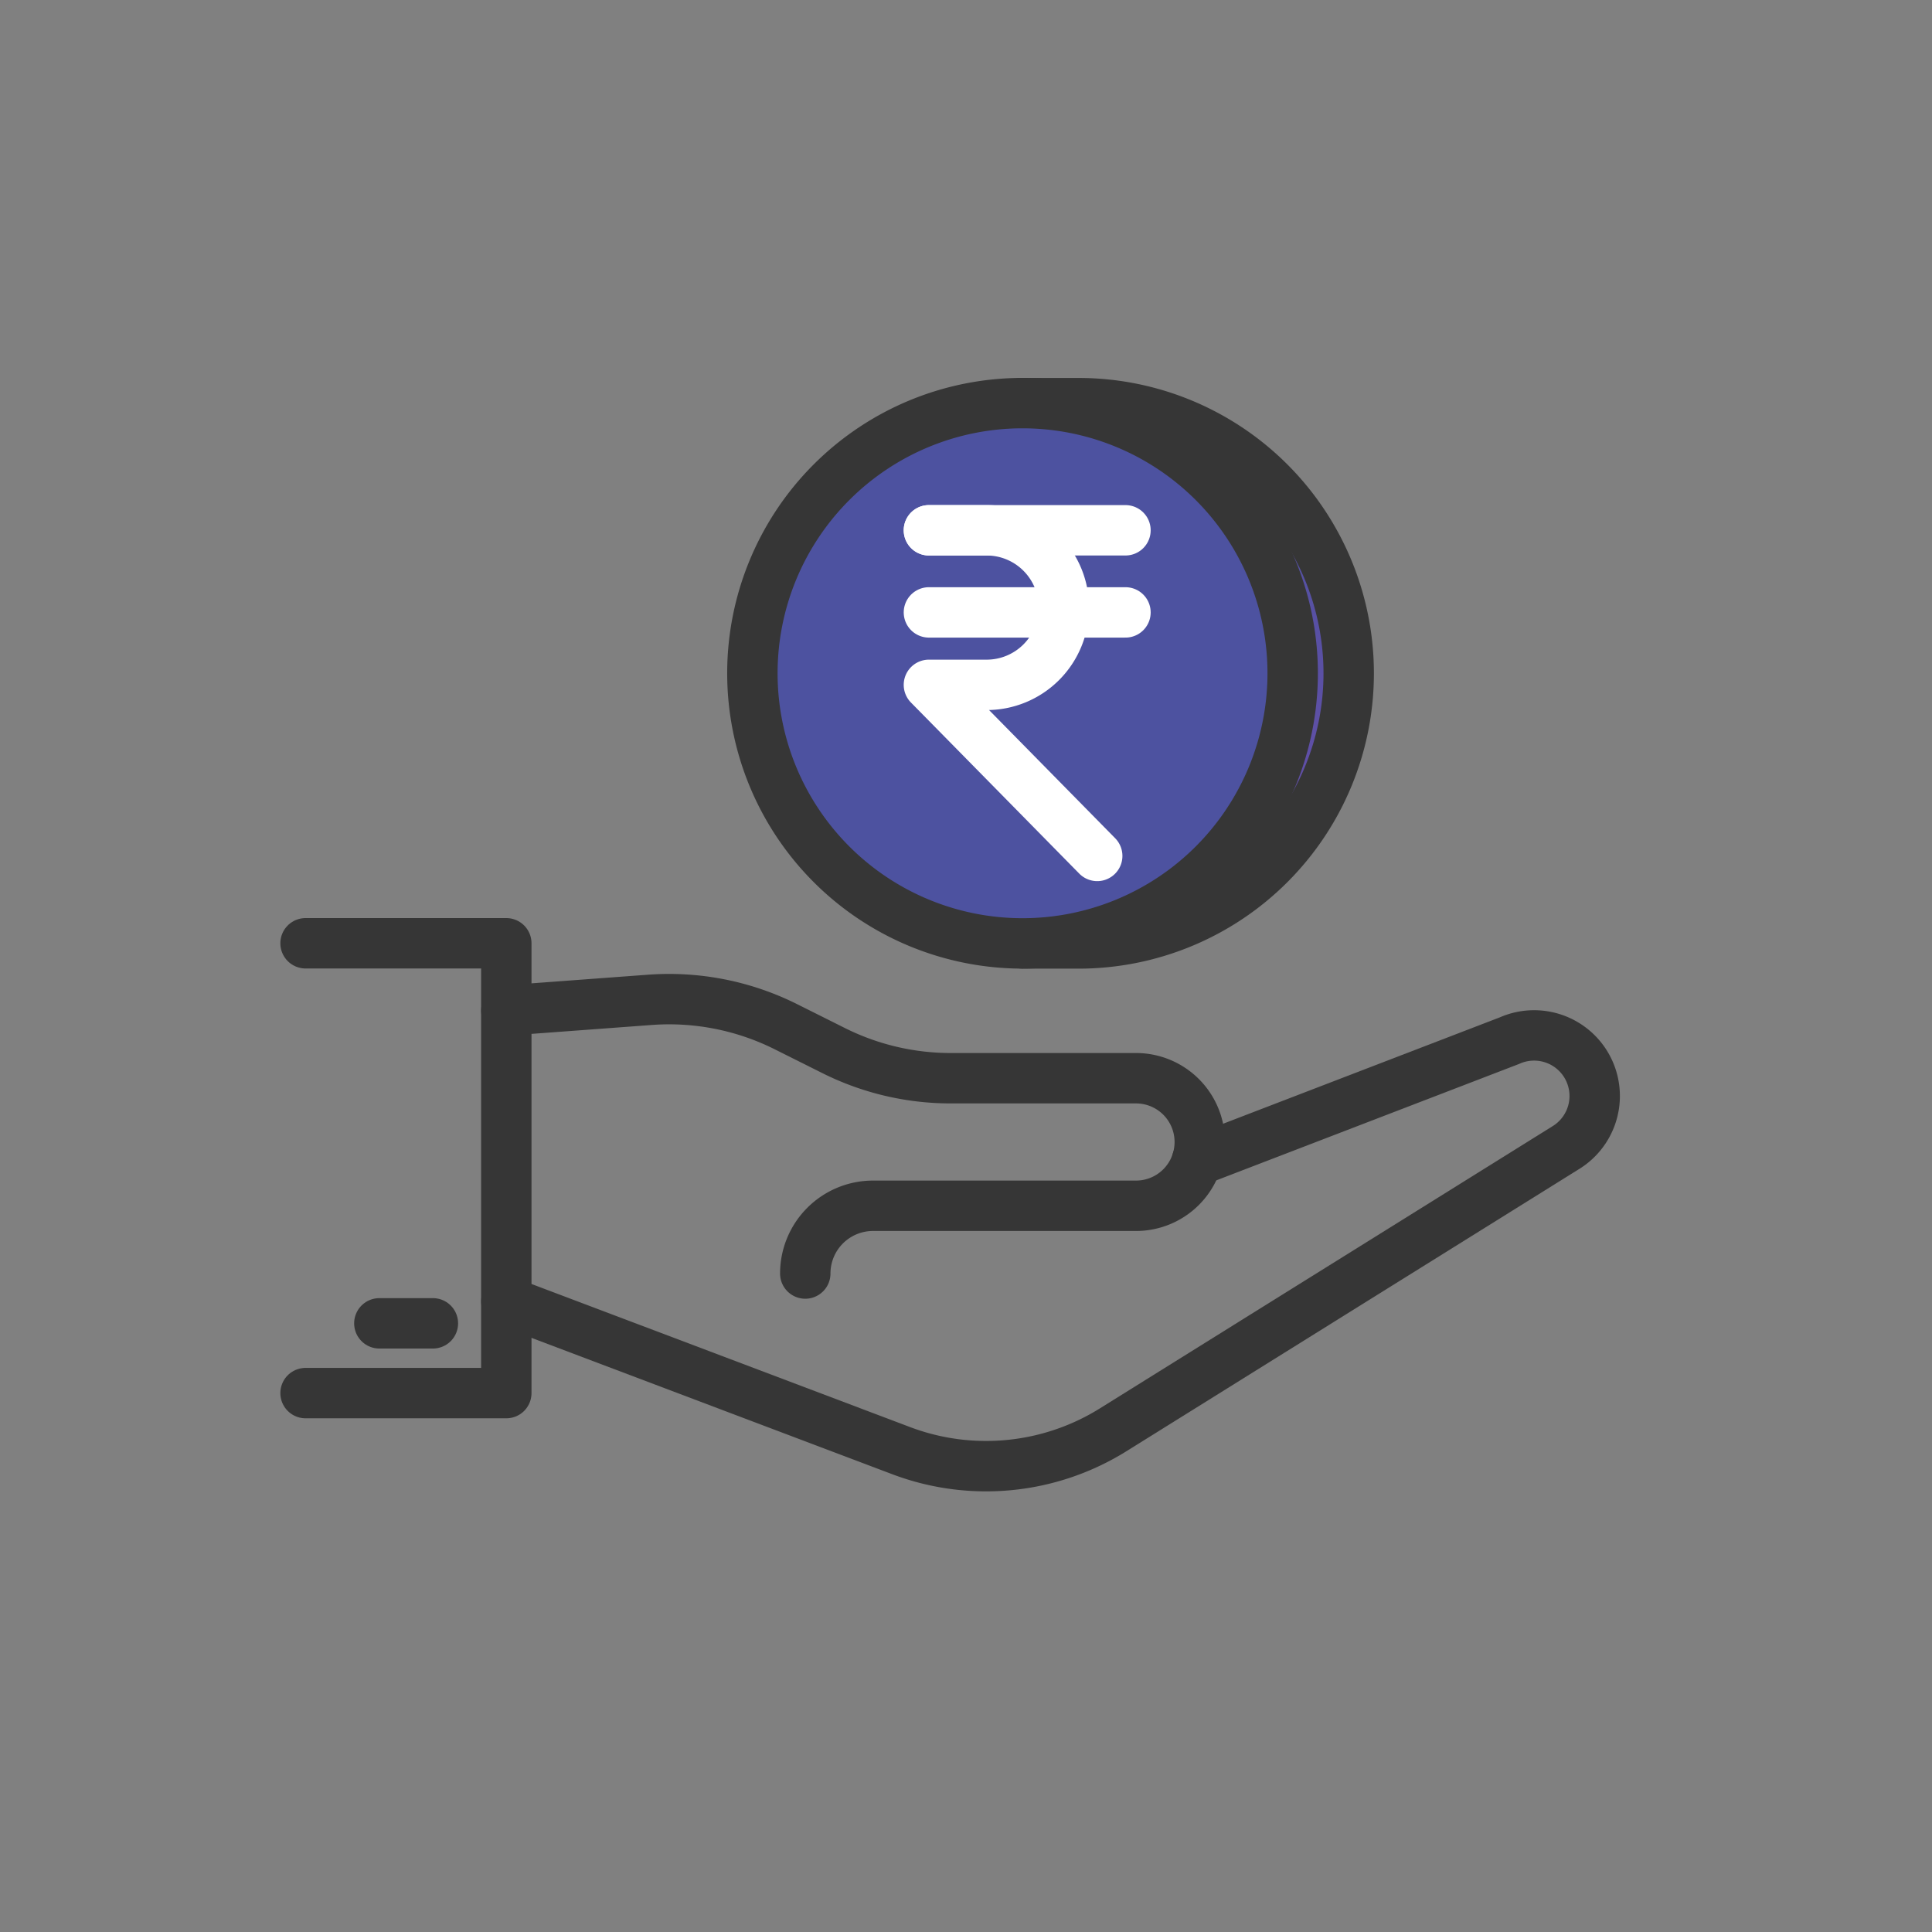
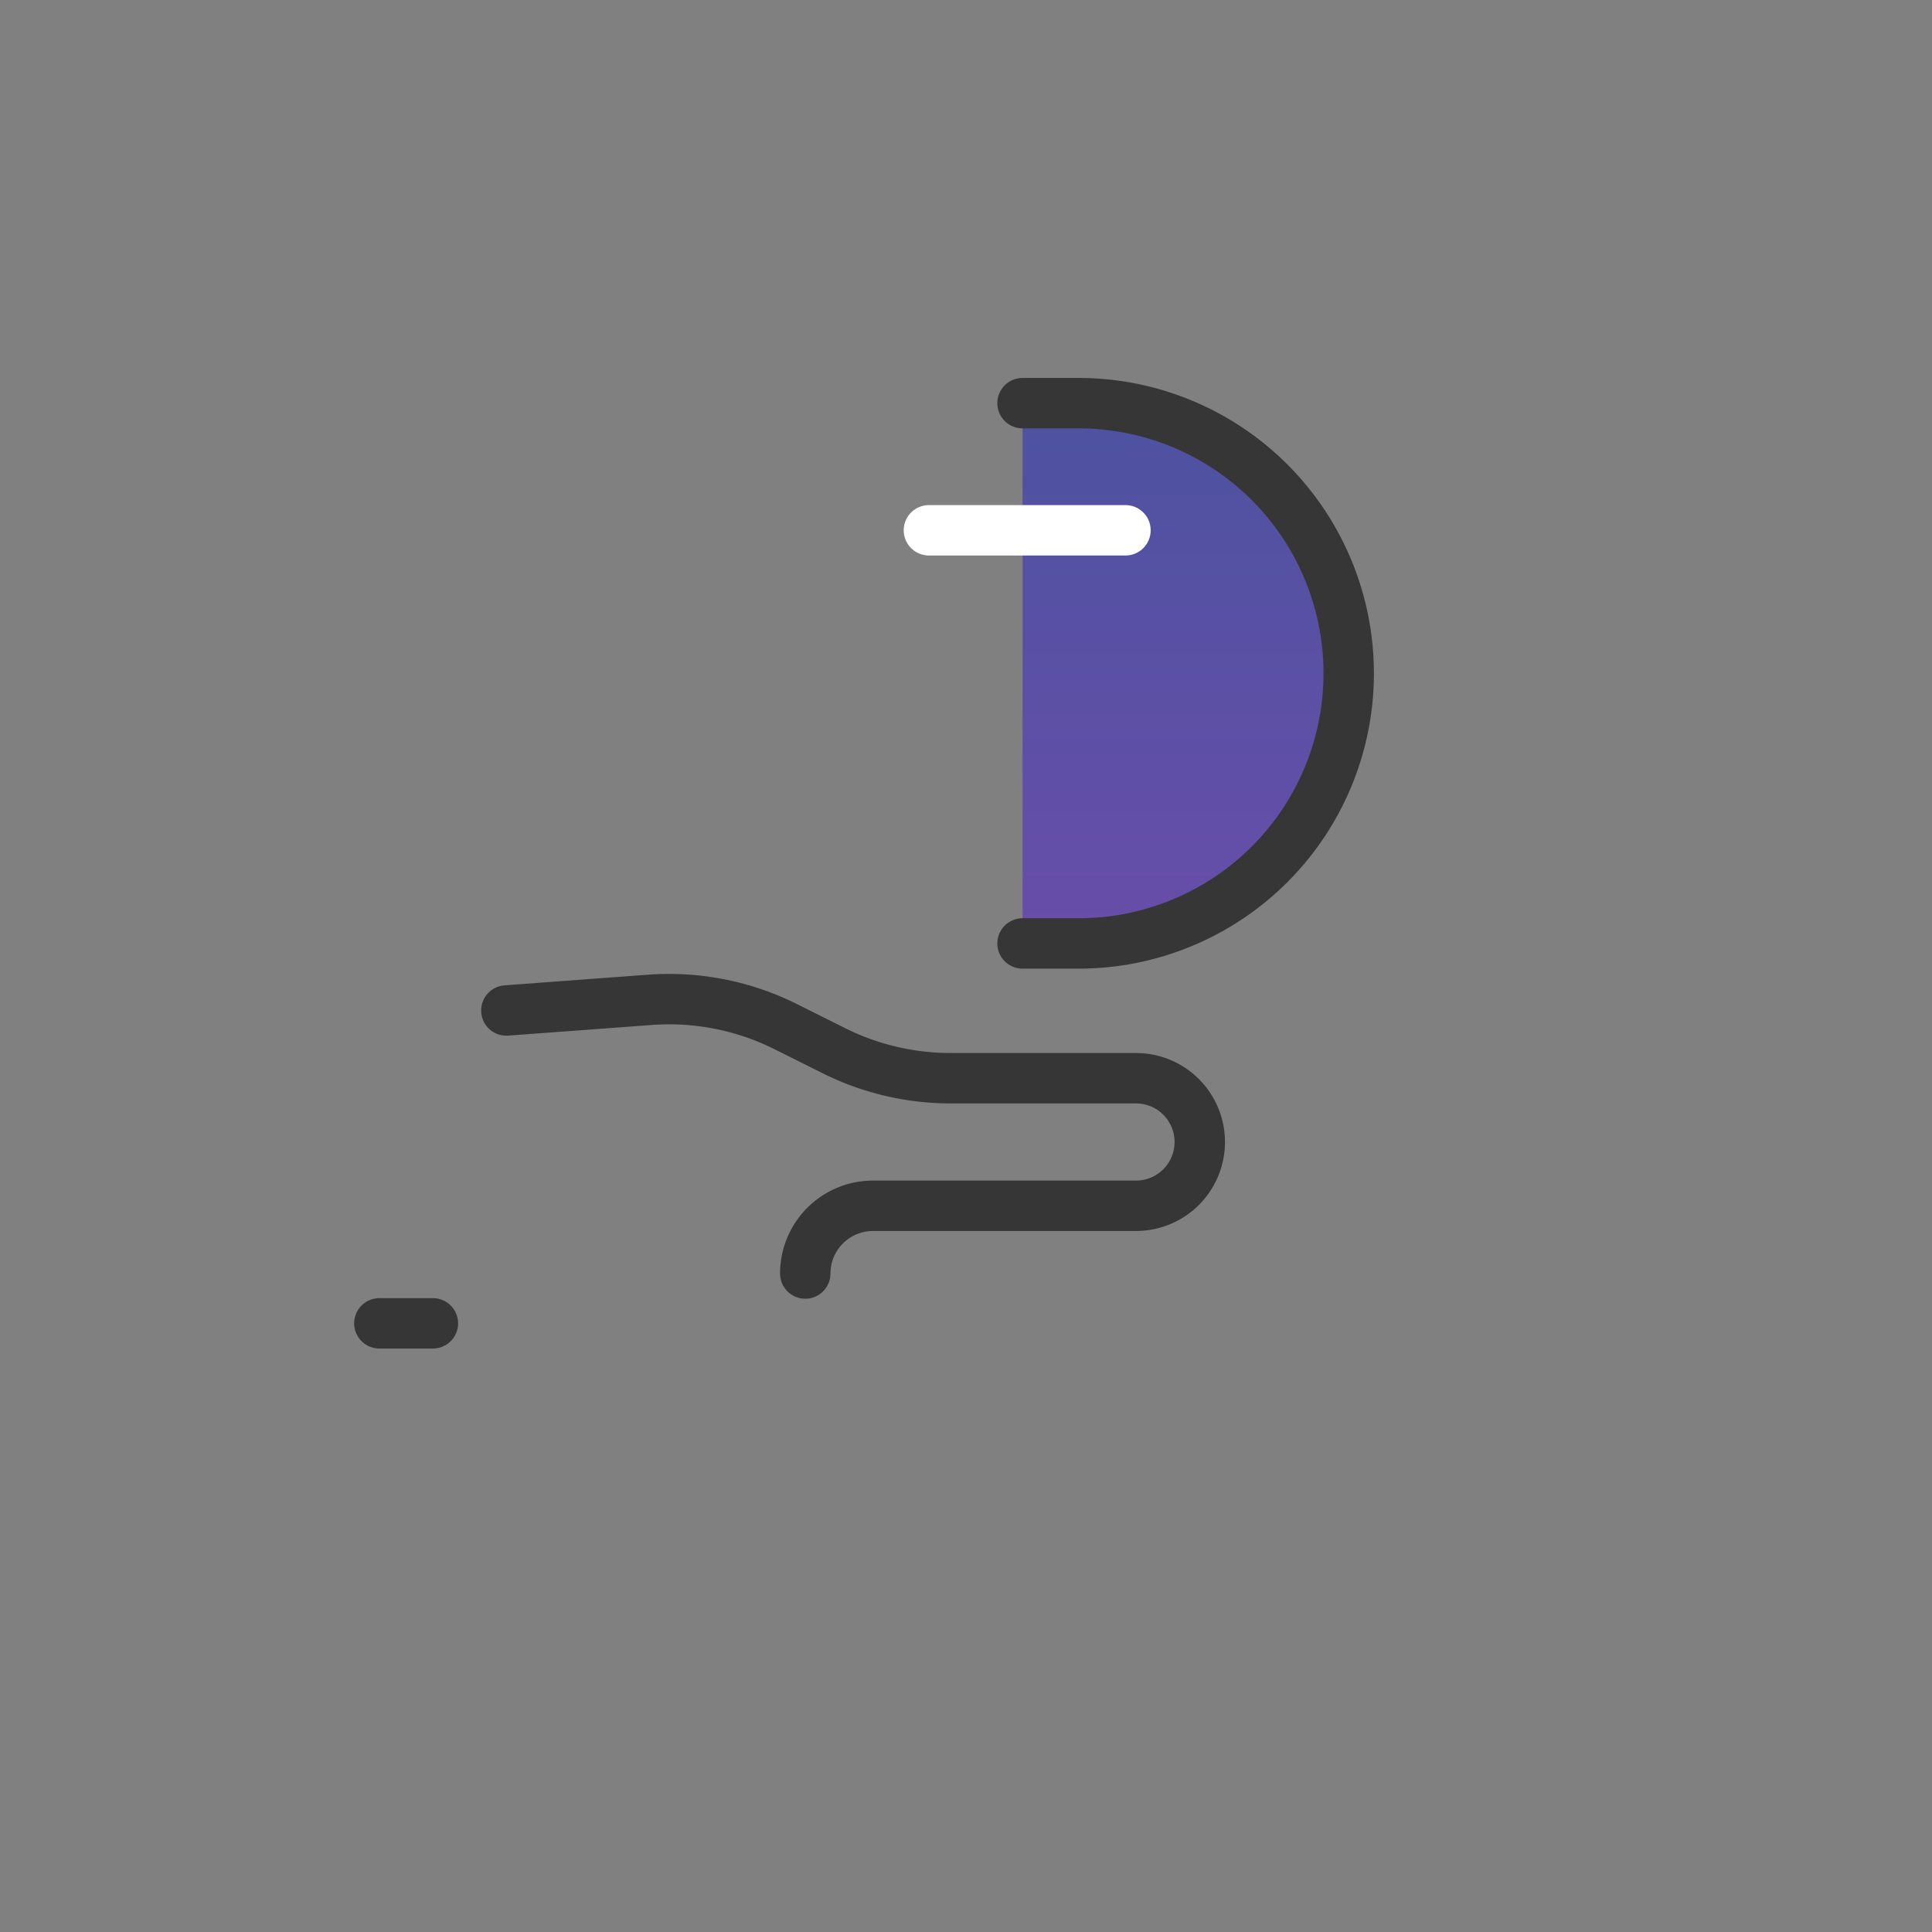
<svg xmlns="http://www.w3.org/2000/svg" width="46" height="46" viewBox="0 0 46 46">
  <rect x="0" y="0" width="46" height="46" fill="#808080" stroke="none" />
  <defs>
    <linearGradient id="linear-gradient" x1="0.5" x2="0.5" y2="1" gradientUnits="objectBoundingBox">
      <stop offset="0" stop-color="#4d52a0" />
      <stop offset="1" stop-color="#684ea9" />
    </linearGradient>
  </defs>
  <g id="Group_14900" data-name="Group 14900" transform="translate(-32 -129)">
    <rect id="Rectangle_872" data-name="Rectangle 872" width="46" height="46" rx="4" transform="translate(32 129)" fill="none" />
    <g id="Group_31112" data-name="Group 31112" transform="translate(3.731 -461.384)">
      <path id="path324" d="M84.942-387.917h1.334a6.432,6.432,0,0,0,6.432-6.432,6.432,6.432,0,0,0-6.432-6.432H84.942" transform="translate(-32.327 1000.764)" stroke="#363636" stroke-linecap="round" stroke-linejoin="round" stroke-width="1.2" fill="url(#linear-gradient)" />
      <path id="path308" d="M48.653-358.608l3.414-.253a6.219,6.219,0,0,1,3.243.64l1.138.569a6.224,6.224,0,0,0,2.783.657h4.414a1.518,1.518,0,0,1,1.518,1.519h0a1.518,1.518,0,0,1-1.518,1.518H57.383a1.613,1.613,0,0,0-1.613,1.613h0" transform="translate(-8.328 973.051)" fill="none" stroke="#363636" stroke-linecap="round" stroke-linejoin="round" stroke-width="1.2" />
-       <path id="path310" d="M48.653-349.989l9.405,3.555a5.719,5.719,0,0,0,5.046-.5l10.782-6.721a1.443,1.443,0,0,0,.329-2.168h0a1.443,1.443,0,0,0-1.68-.374l-7.439,2.86" transform="translate(-8.328 971.359)" fill="none" stroke="#363636" stroke-linecap="round" stroke-linejoin="round" stroke-width="1.2" />
-       <path id="path312" d="M34.537-362.8h4.78v10.71h-4.78" transform="translate(1.007 975.643)" fill="none" stroke="#363636" stroke-linecap="round" stroke-linejoin="round" stroke-width="1.2" />
      <path id="path314" d="M39.725-336.085H41" transform="translate(-2.424 957.977)" fill="none" stroke="#363636" stroke-linecap="round" stroke-linejoin="round" stroke-width="1.2" />
-       <path id="path316" d="M78.814-394.35a6.432,6.432,0,0,1-6.432,6.432,6.432,6.432,0,0,1-6.432-6.432,6.432,6.432,0,0,1,6.432-6.432A6.432,6.432,0,0,1,78.814-394.35Z" transform="translate(-19.767 1000.764)" fill="#4d52a0" stroke="#363636" stroke-linecap="round" stroke-linejoin="round" stroke-width="1.2" />
-       <path id="path318" d="M78.36-391.842h1.374A1.839,1.839,0,0,1,81.573-390h0a1.838,1.838,0,0,1-1.839,1.838H78.36l4.007,4.073" transform="translate(-27.974 994.852)" fill="none" stroke="#fff" stroke-linecap="round" stroke-linejoin="round" stroke-width="1.2" />
      <path id="path320" d="M78.36-391.842h4.68" transform="translate(-27.974 994.852)" fill="none" stroke="#fff" stroke-linecap="round" stroke-linejoin="round" stroke-width="1.2" />
-       <path id="path322" d="M78.36-386.068h4.68" transform="translate(-27.974 991.033)" fill="none" stroke="#fff" stroke-linecap="round" stroke-linejoin="round" stroke-width="1.2" />
    </g>
  </g>
</svg>